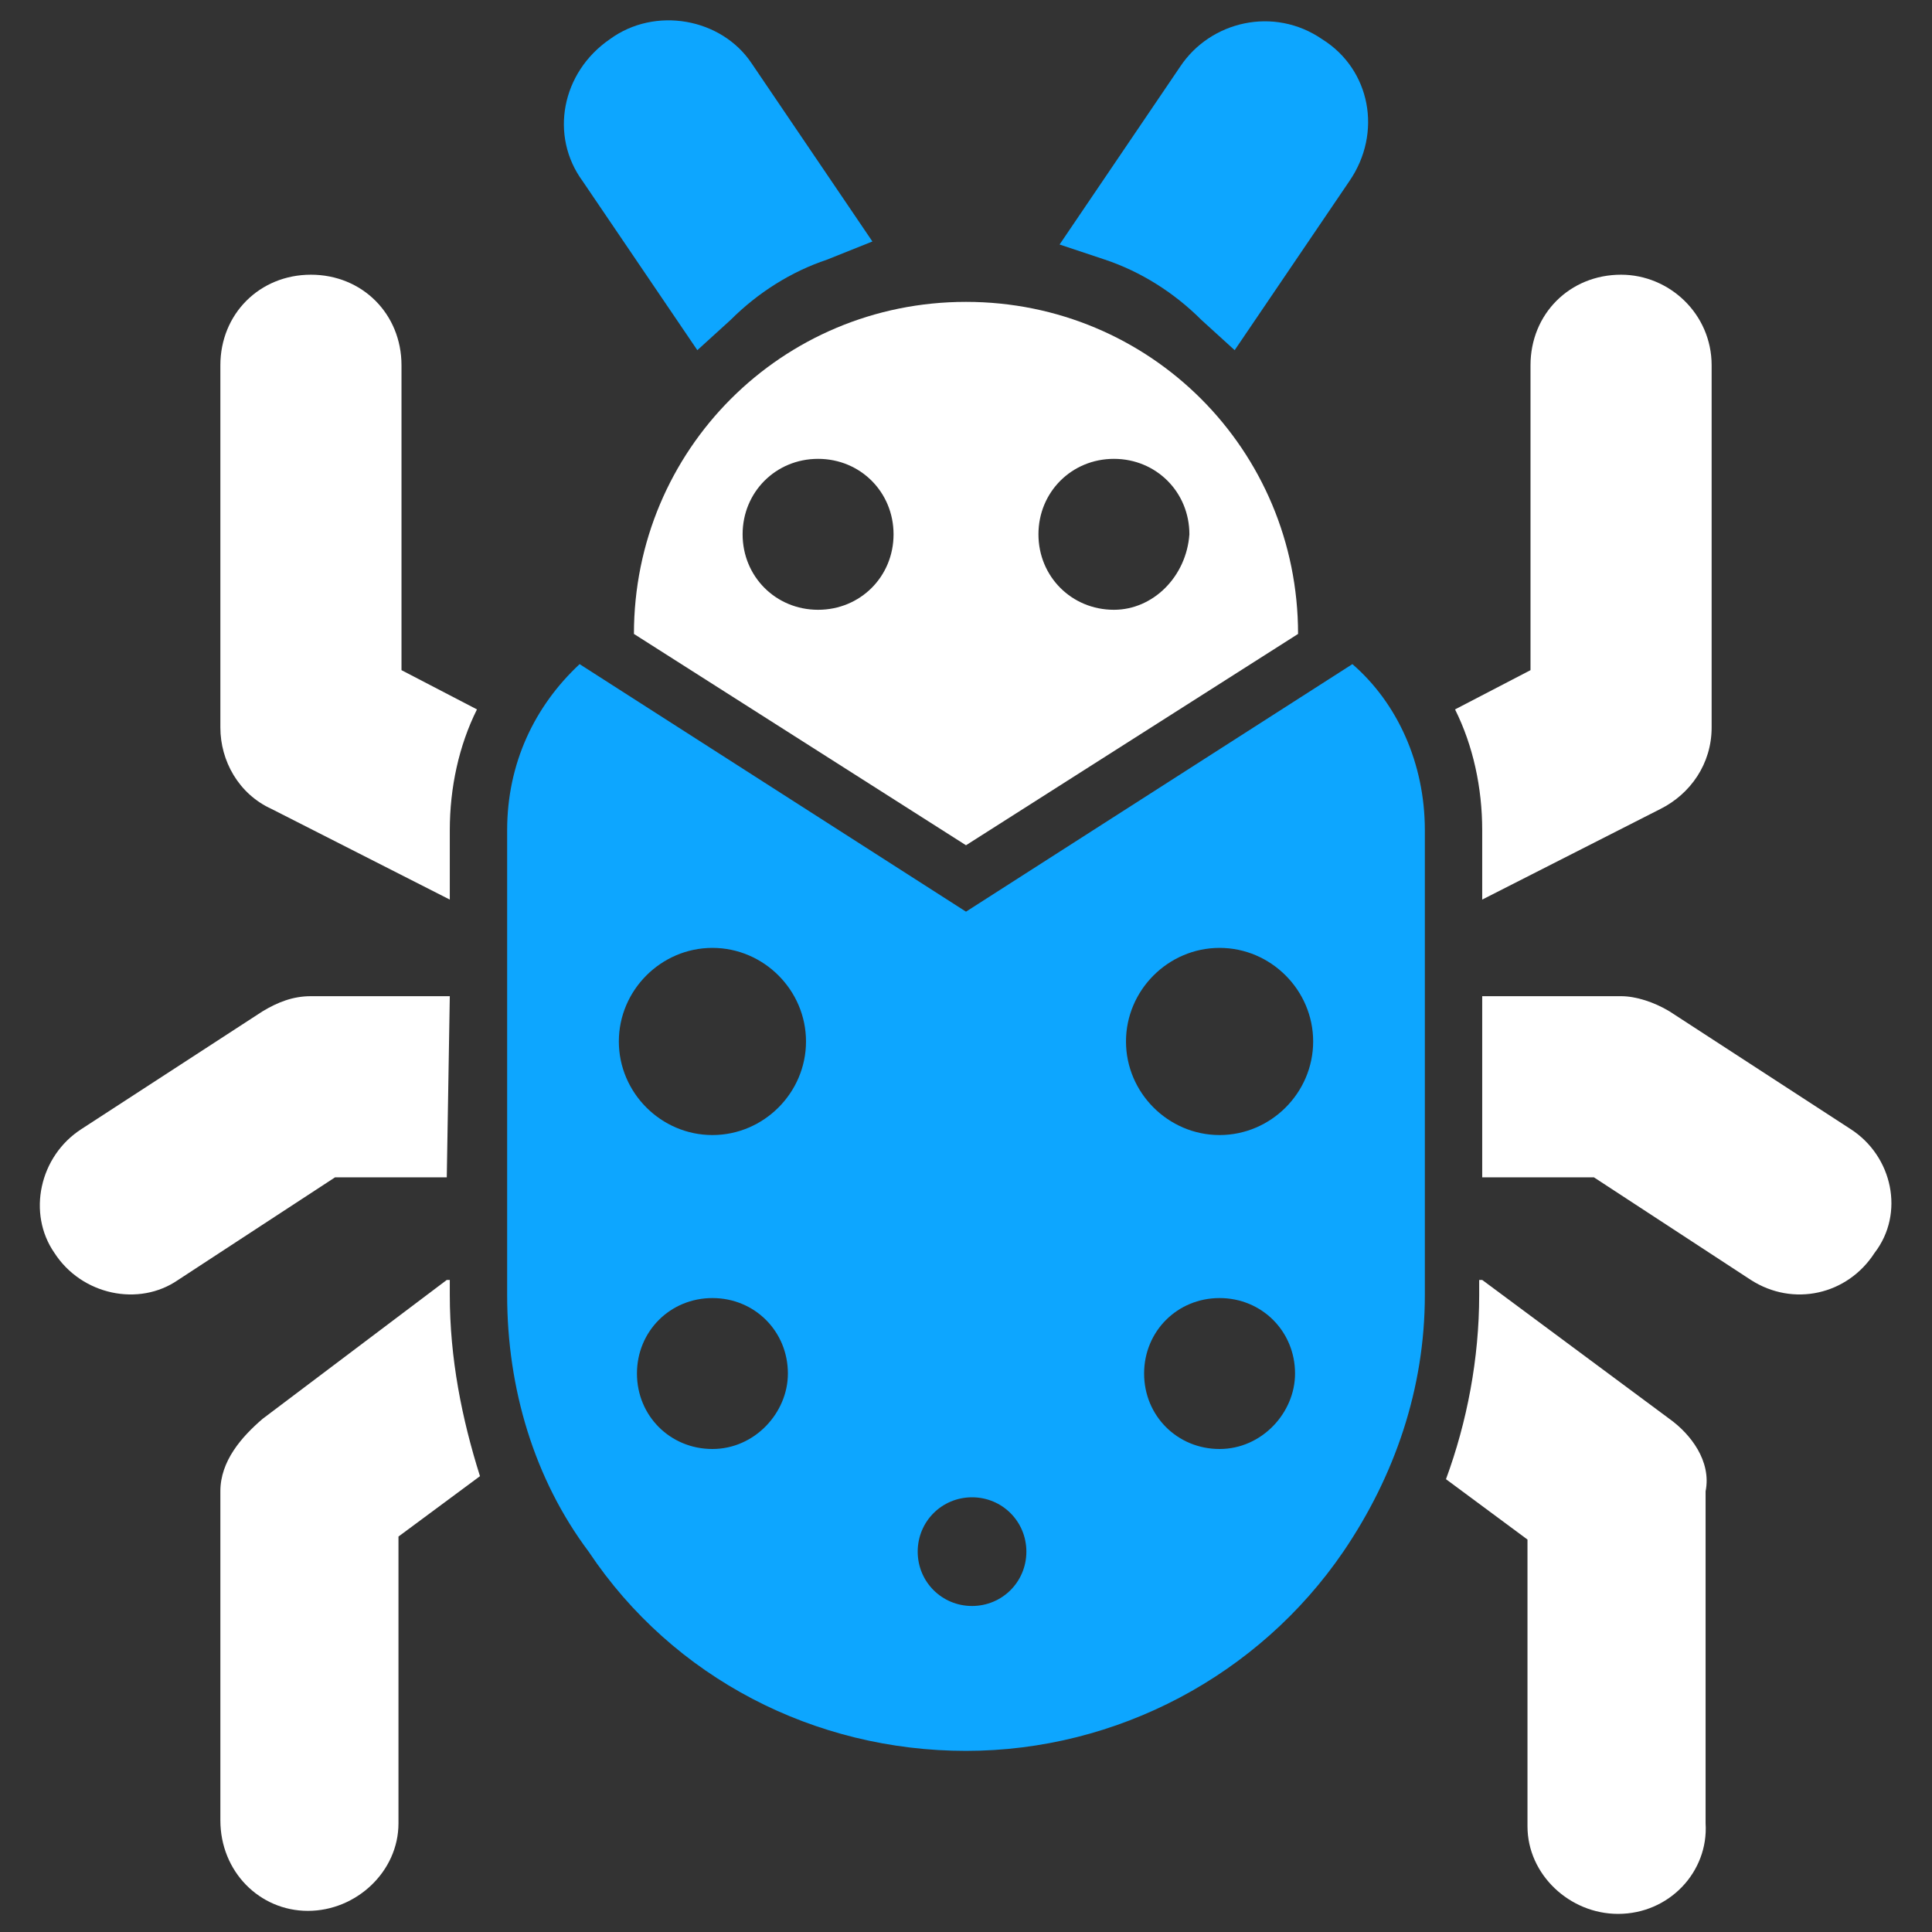
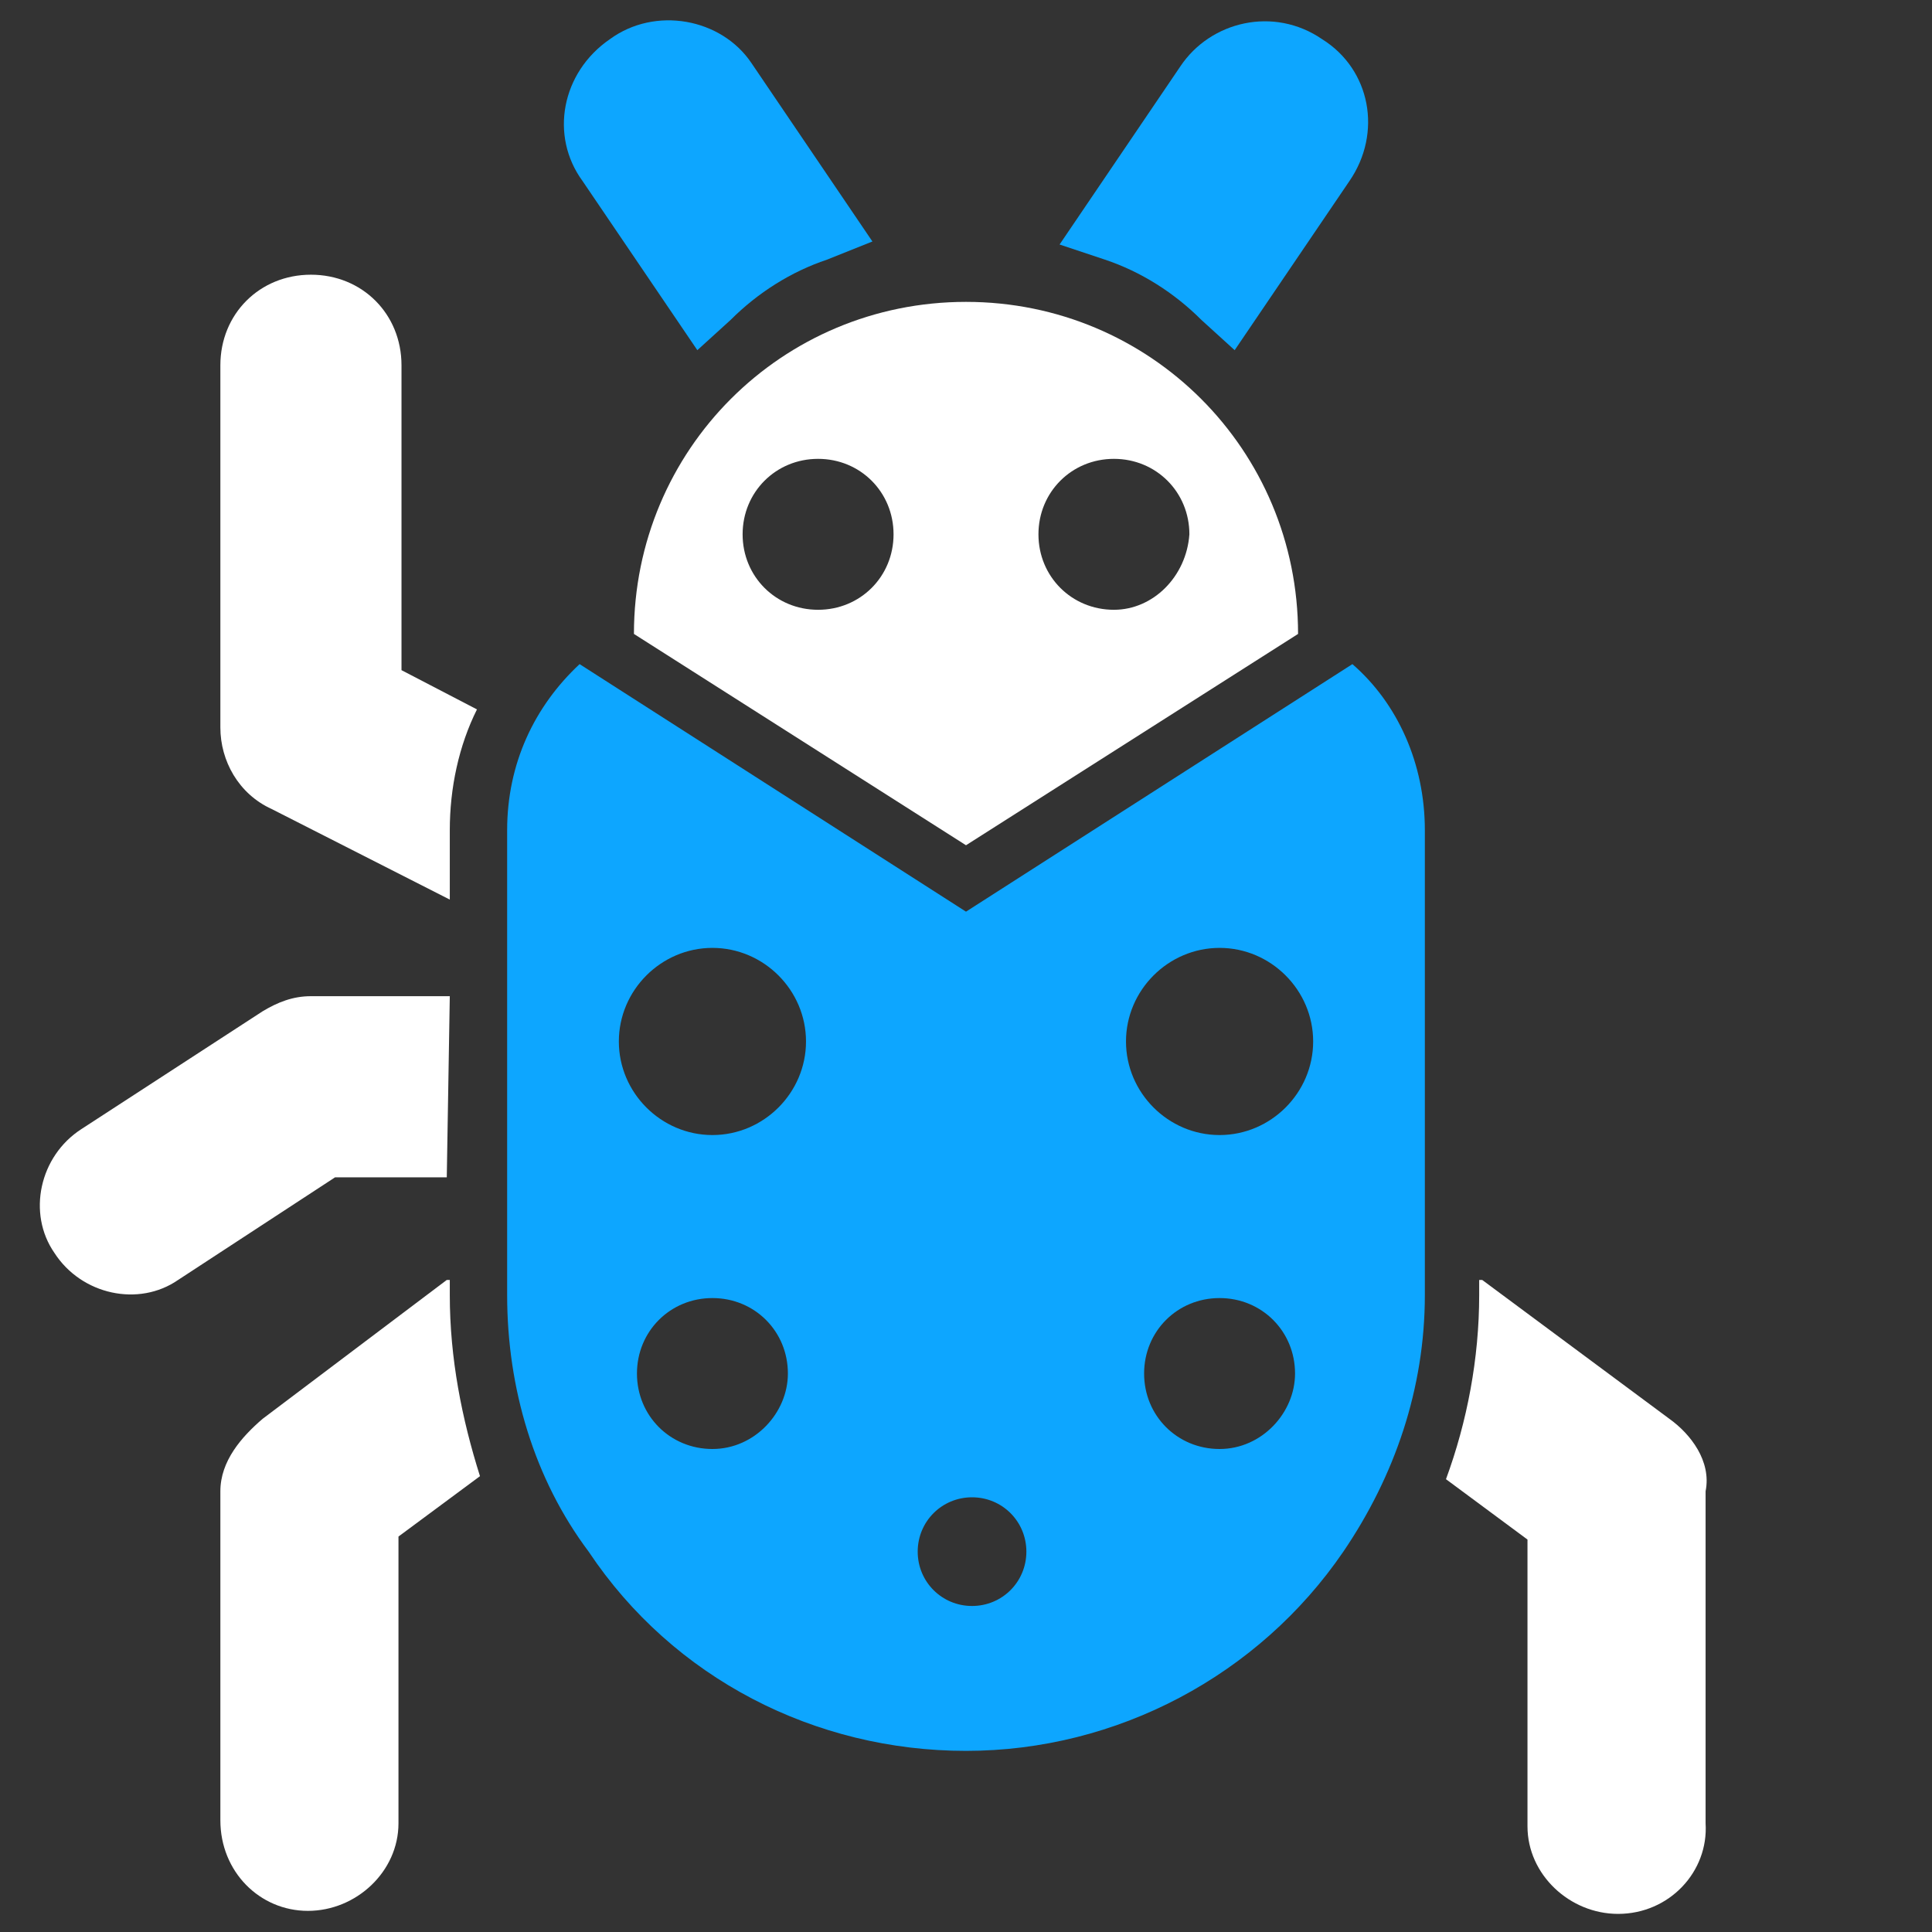
<svg xmlns="http://www.w3.org/2000/svg" version="1.1" id="Layer_1" x="0px" y="0px" viewBox="0 0 64 64" style="enable-background:new 0 0 64 64;" xml:space="preserve">
  <rect x="0" y="0" width="64" height="64" fill="#333333" stroke="none" />
  <style type="text/css">
	.st0{fill:#0DA6FF;}
	.st1{fill:#FFFFFF;}
</style>
  <g>
    <path class="st0" d="M43.8,1.3c-1.6-1.1-3.7-0.6-4.7,0.9l-4,5.9l1.5,0.5c1.2,0.4,2.3,1.1,3.2,2l1.1,1L44.7,6   C45.8,4.4,45.4,2.3,43.8,1.3z" />
    <path class="st0" d="M20.2,1.3c-1.6,1.1-2,3.2-0.9,4.7l3.8,5.6l1.1-1c0.9-0.9,2-1.6,3.2-2L28.9,8l-4-5.9   C23.9,0.6,21.7,0.2,20.2,1.3z" />
  </g>
  <g>
-     <path class="st1" d="M53.7,9.1c-1.7,0-3,1.3-3,3v10.1l-2.5,1.3c0.6,1.2,0.9,2.6,0.9,4v2.3l5.9-3c1-0.5,1.7-1.5,1.7-2.7v-12   C56.7,10.4,55.3,9.1,53.7,9.1z" />
-     <path class="st1" d="M61.3,37.4l-6-3.9c-0.5-0.3-1.1-0.5-1.6-0.5h-4.6v6h3.7l5.2,3.4c1.4,0.9,3.2,0.5,4.1-0.9   C63.1,40.2,62.7,38.3,61.3,37.4z" />
    <path class="st1" d="M55.3,47l-6.2-4.6c0,0,0,0-0.1,0v0.5c0,2.1-0.4,4.2-1.1,6.1l2.7,2v9.5c0,1.6,1.4,2.9,3,2.9l0,0   c1.7,0,3-1.4,2.9-3v-11C56.7,48.4,56,47.5,55.3,47z" />
    <path class="st1" d="M14.9,27.5c0-1.4,0.3-2.8,0.9-4l-2.5-1.3V12.1c0-1.7-1.3-3-3-3s-3,1.3-3,3v12c0,1.1,0.6,2.2,1.7,2.7l5.9,3   V27.5z" />
    <path class="st1" d="M14.9,33h-4.6c-0.6,0-1.1,0.2-1.6,0.5l-6,3.9c-1.4,0.9-1.8,2.8-0.9,4.1c0.9,1.4,2.8,1.8,4.1,0.9l5.2-3.4h3.7   L14.9,33L14.9,33z" />
    <path class="st1" d="M14.9,42.9v-0.5c0,0,0,0-0.1,0L8.7,47c-0.7,0.6-1.4,1.4-1.4,2.4v10.9c0,1.7,1.3,3,2.9,3l0,0c1.6,0,3-1.3,3-2.9   v-9.5l2.7-2C15.3,47,14.9,45,14.9,42.9z" />
  </g>
  <path class="st0" d="M44.8,22L32,30.2L19.2,22c-1.5,1.4-2.4,3.3-2.4,5.5v15.4c0,3.1,0.9,6.1,2.7,8.5l0,0C22.3,55.6,27,58,32,58  s9.7-2.5,12.5-6.6l0,0c1.7-2.5,2.7-5.4,2.7-8.5V27.5C47.2,25.3,46.3,23.3,44.8,22z M23.6,48c-1.4,0-2.5-1.1-2.5-2.5s1.1-2.5,2.5-2.5  s2.5,1.1,2.5,2.5C26.1,46.8,25,48,23.6,48z M23.6,37.6c-1.7,0-3.1-1.4-3.1-3.1s1.4-3.1,3.1-3.1s3.1,1.4,3.1,3.1S25.3,37.6,23.6,37.6  z M32.2,53.2c-1,0-1.8-0.8-1.8-1.8s0.8-1.8,1.8-1.8s1.8,0.8,1.8,1.8S33.2,53.2,32.2,53.2z M40.4,48c-1.4,0-2.5-1.1-2.5-2.5  S39,43,40.4,43s2.5,1.1,2.5,2.5C42.9,46.8,41.8,48,40.4,48z M40.4,37.6c-1.7,0-3.1-1.4-3.1-3.1s1.4-3.1,3.1-3.1  c1.7,0,3.1,1.4,3.1,3.1S42.1,37.6,40.4,37.6z" />
  <path class="st1" d="M32,10c-6.1,0-11,4.9-11,11l11,7l11-7C43,14.9,38.1,10,32,10z M27.1,20.2c-1.4,0-2.5-1.1-2.5-2.5  s1.1-2.5,2.5-2.5s2.5,1.1,2.5,2.5S28.5,20.2,27.1,20.2z M36.9,20.2c-1.4,0-2.5-1.1-2.5-2.5s1.1-2.5,2.5-2.5s2.5,1.1,2.5,2.5  C39.3,19.1,38.2,20.2,36.9,20.2z" />
</svg>